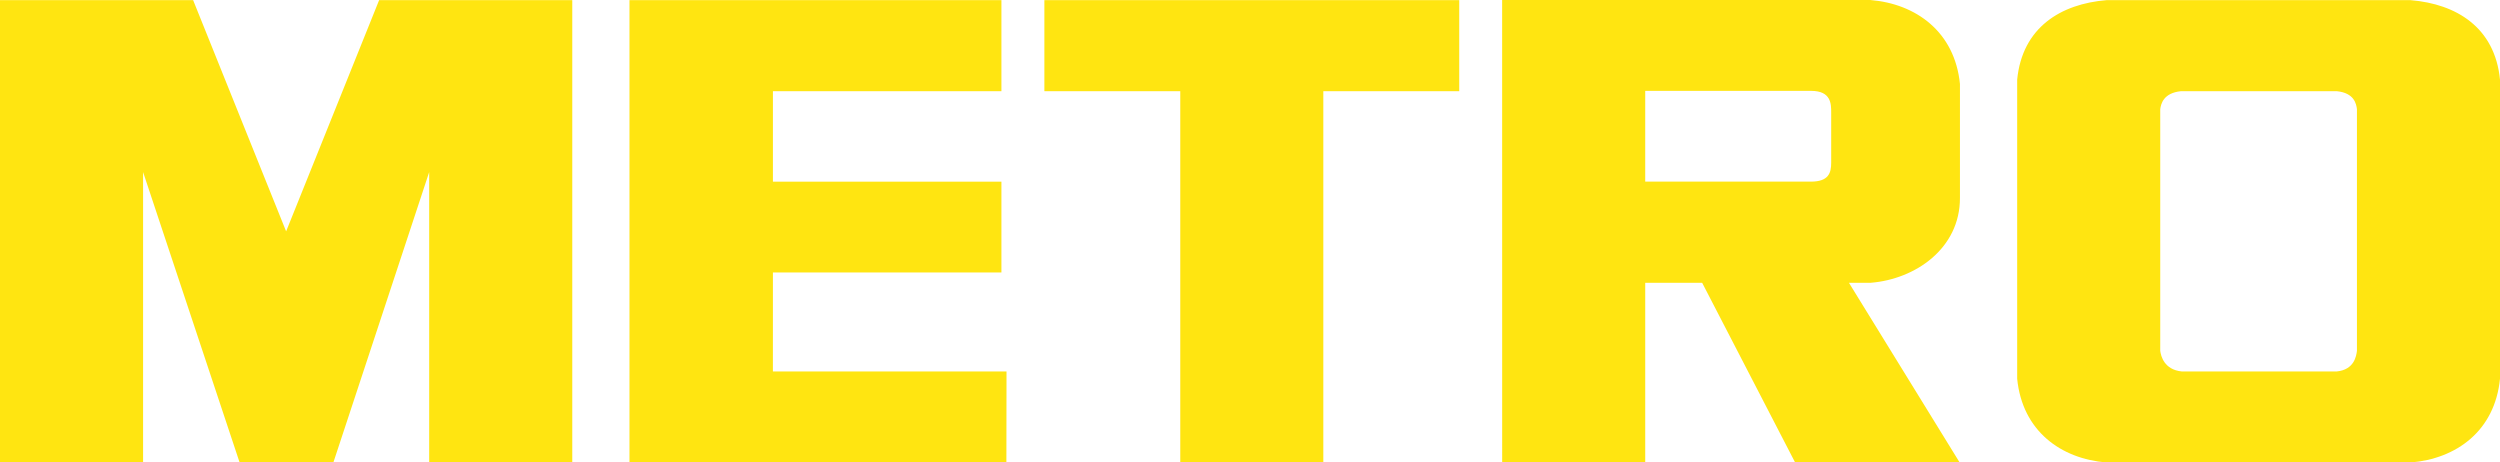
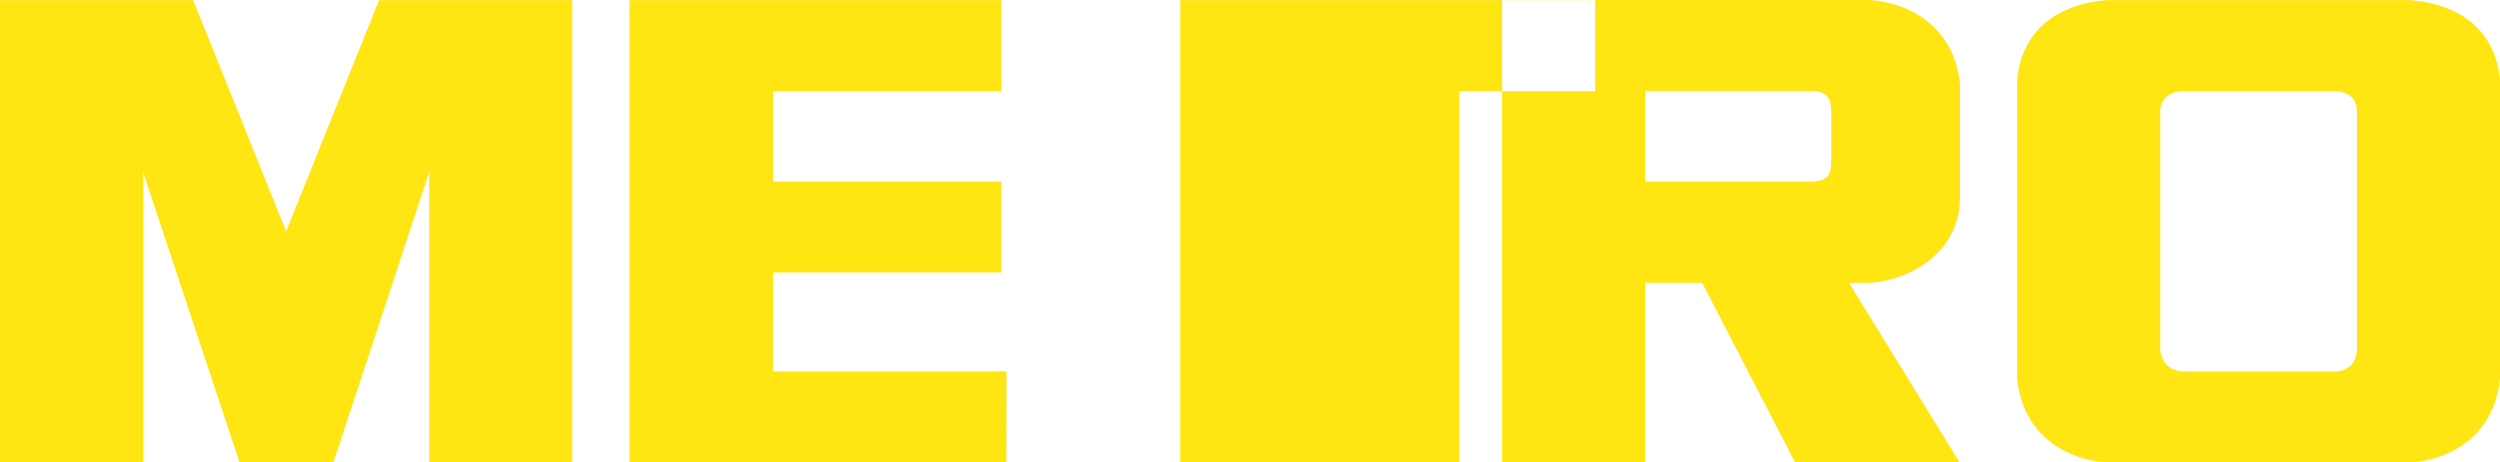
<svg xmlns="http://www.w3.org/2000/svg" width="200" height="37" fill="none">
-   <path fill-rule="evenodd" clip-rule="evenodd" d="M188.555 28.065c-.051.415-.207 1.51-1.618 1.652h-12.396c-1.412-.142-1.67-1.237-1.722-1.652V8.738c.052-.415.248-1.302 1.658-1.443h12.464c1.413.141 1.563 1.028 1.614 1.443v19.327ZM192.848.012h-24.323c-3.652.3-6.739 2.17-7.151 6.357v23.928c.412 4.186 3.499 6.407 7.151 6.703h24.323c3.652-.296 6.74-2.517 7.152-6.703V6.37c-.412-4.186-3.5-6.058-7.152-6.357ZM94.422 7.295H83.55V.012h33.189v7.283h-10.873V37H94.422V7.295Zm-14.308 0V.012H50.358V37l30.153-.008.01-7.275H61.832l.002-7.919h18.28v-7.265h-18.28V7.295h18.28Zm66.381 5.732c0 .801-.197 1.503-1.619 1.503h-13.258V7.27h13.274c1.615 0 1.603 1.066 1.603 1.732v4.025Zm3.171 9.595c3.568-.289 7.13-2.743 7.13-6.775V6.716c-.415-4.167-3.511-6.42-7.181-6.716h-29.444l.003 37h11.444V22.622h4.554L143.611 37h13.162l-8.858-14.378h1.751ZM26.668 37l7.667-23.233V37h11.447V.012H30.33l-7.44 18.496L15.45.012H0V37h11.447V13.767L19.17 37h7.498Z" fill="#FFE511" />
+   <path fill-rule="evenodd" clip-rule="evenodd" d="M188.555 28.065c-.051.415-.207 1.51-1.618 1.652h-12.396c-1.412-.142-1.67-1.237-1.722-1.652V8.738c.052-.415.248-1.302 1.658-1.443h12.464c1.413.141 1.563 1.028 1.614 1.443v19.327ZM192.848.012h-24.323c-3.652.3-6.739 2.17-7.151 6.357v23.928c.412 4.186 3.499 6.407 7.151 6.703h24.323c3.652-.296 6.74-2.517 7.152-6.703V6.37c-.412-4.186-3.5-6.058-7.152-6.357ZM94.422 7.295V.012h33.189v7.283h-10.873V37H94.422V7.295Zm-14.308 0V.012H50.358V37l30.153-.008.01-7.275H61.832l.002-7.919h18.28v-7.265h-18.28V7.295h18.28Zm66.381 5.732c0 .801-.197 1.503-1.619 1.503h-13.258V7.27h13.274c1.615 0 1.603 1.066 1.603 1.732v4.025Zm3.171 9.595c3.568-.289 7.13-2.743 7.13-6.775V6.716c-.415-4.167-3.511-6.42-7.181-6.716h-29.444l.003 37h11.444V22.622h4.554L143.611 37h13.162l-8.858-14.378h1.751ZM26.668 37l7.667-23.233V37h11.447V.012H30.33l-7.44 18.496L15.45.012H0V37h11.447V13.767L19.17 37h7.498Z" fill="#FFE511" />
</svg>